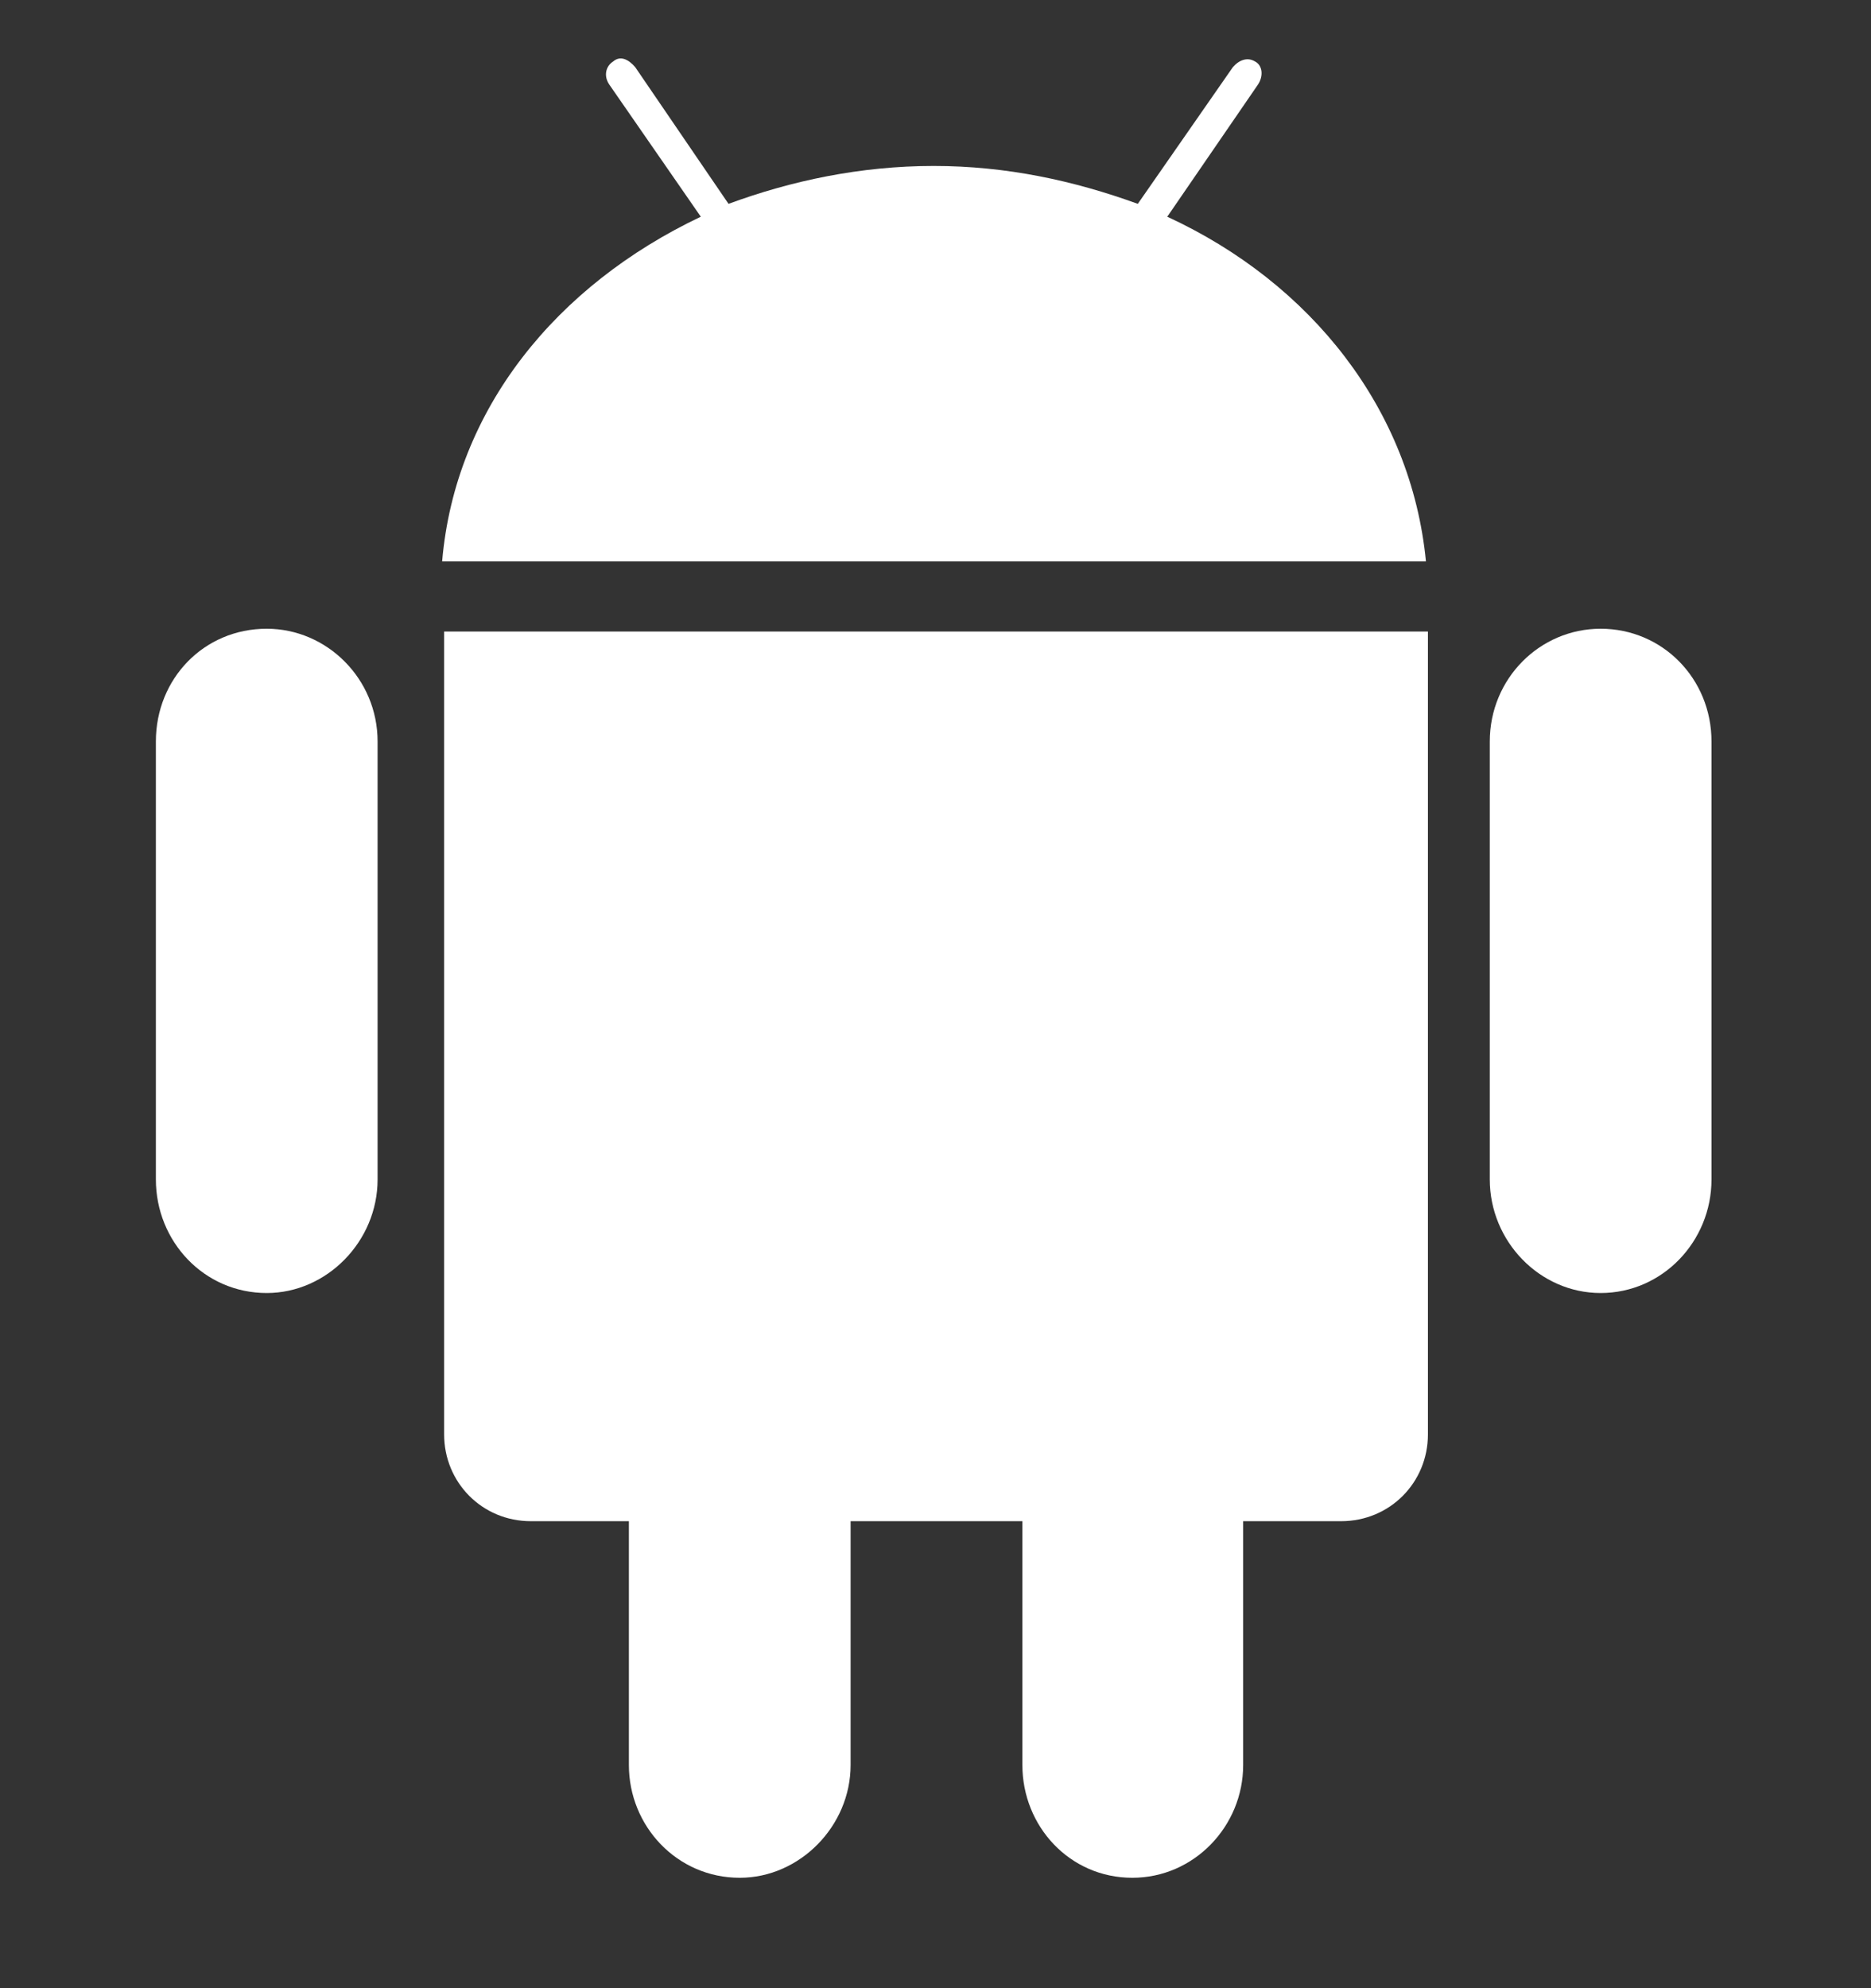
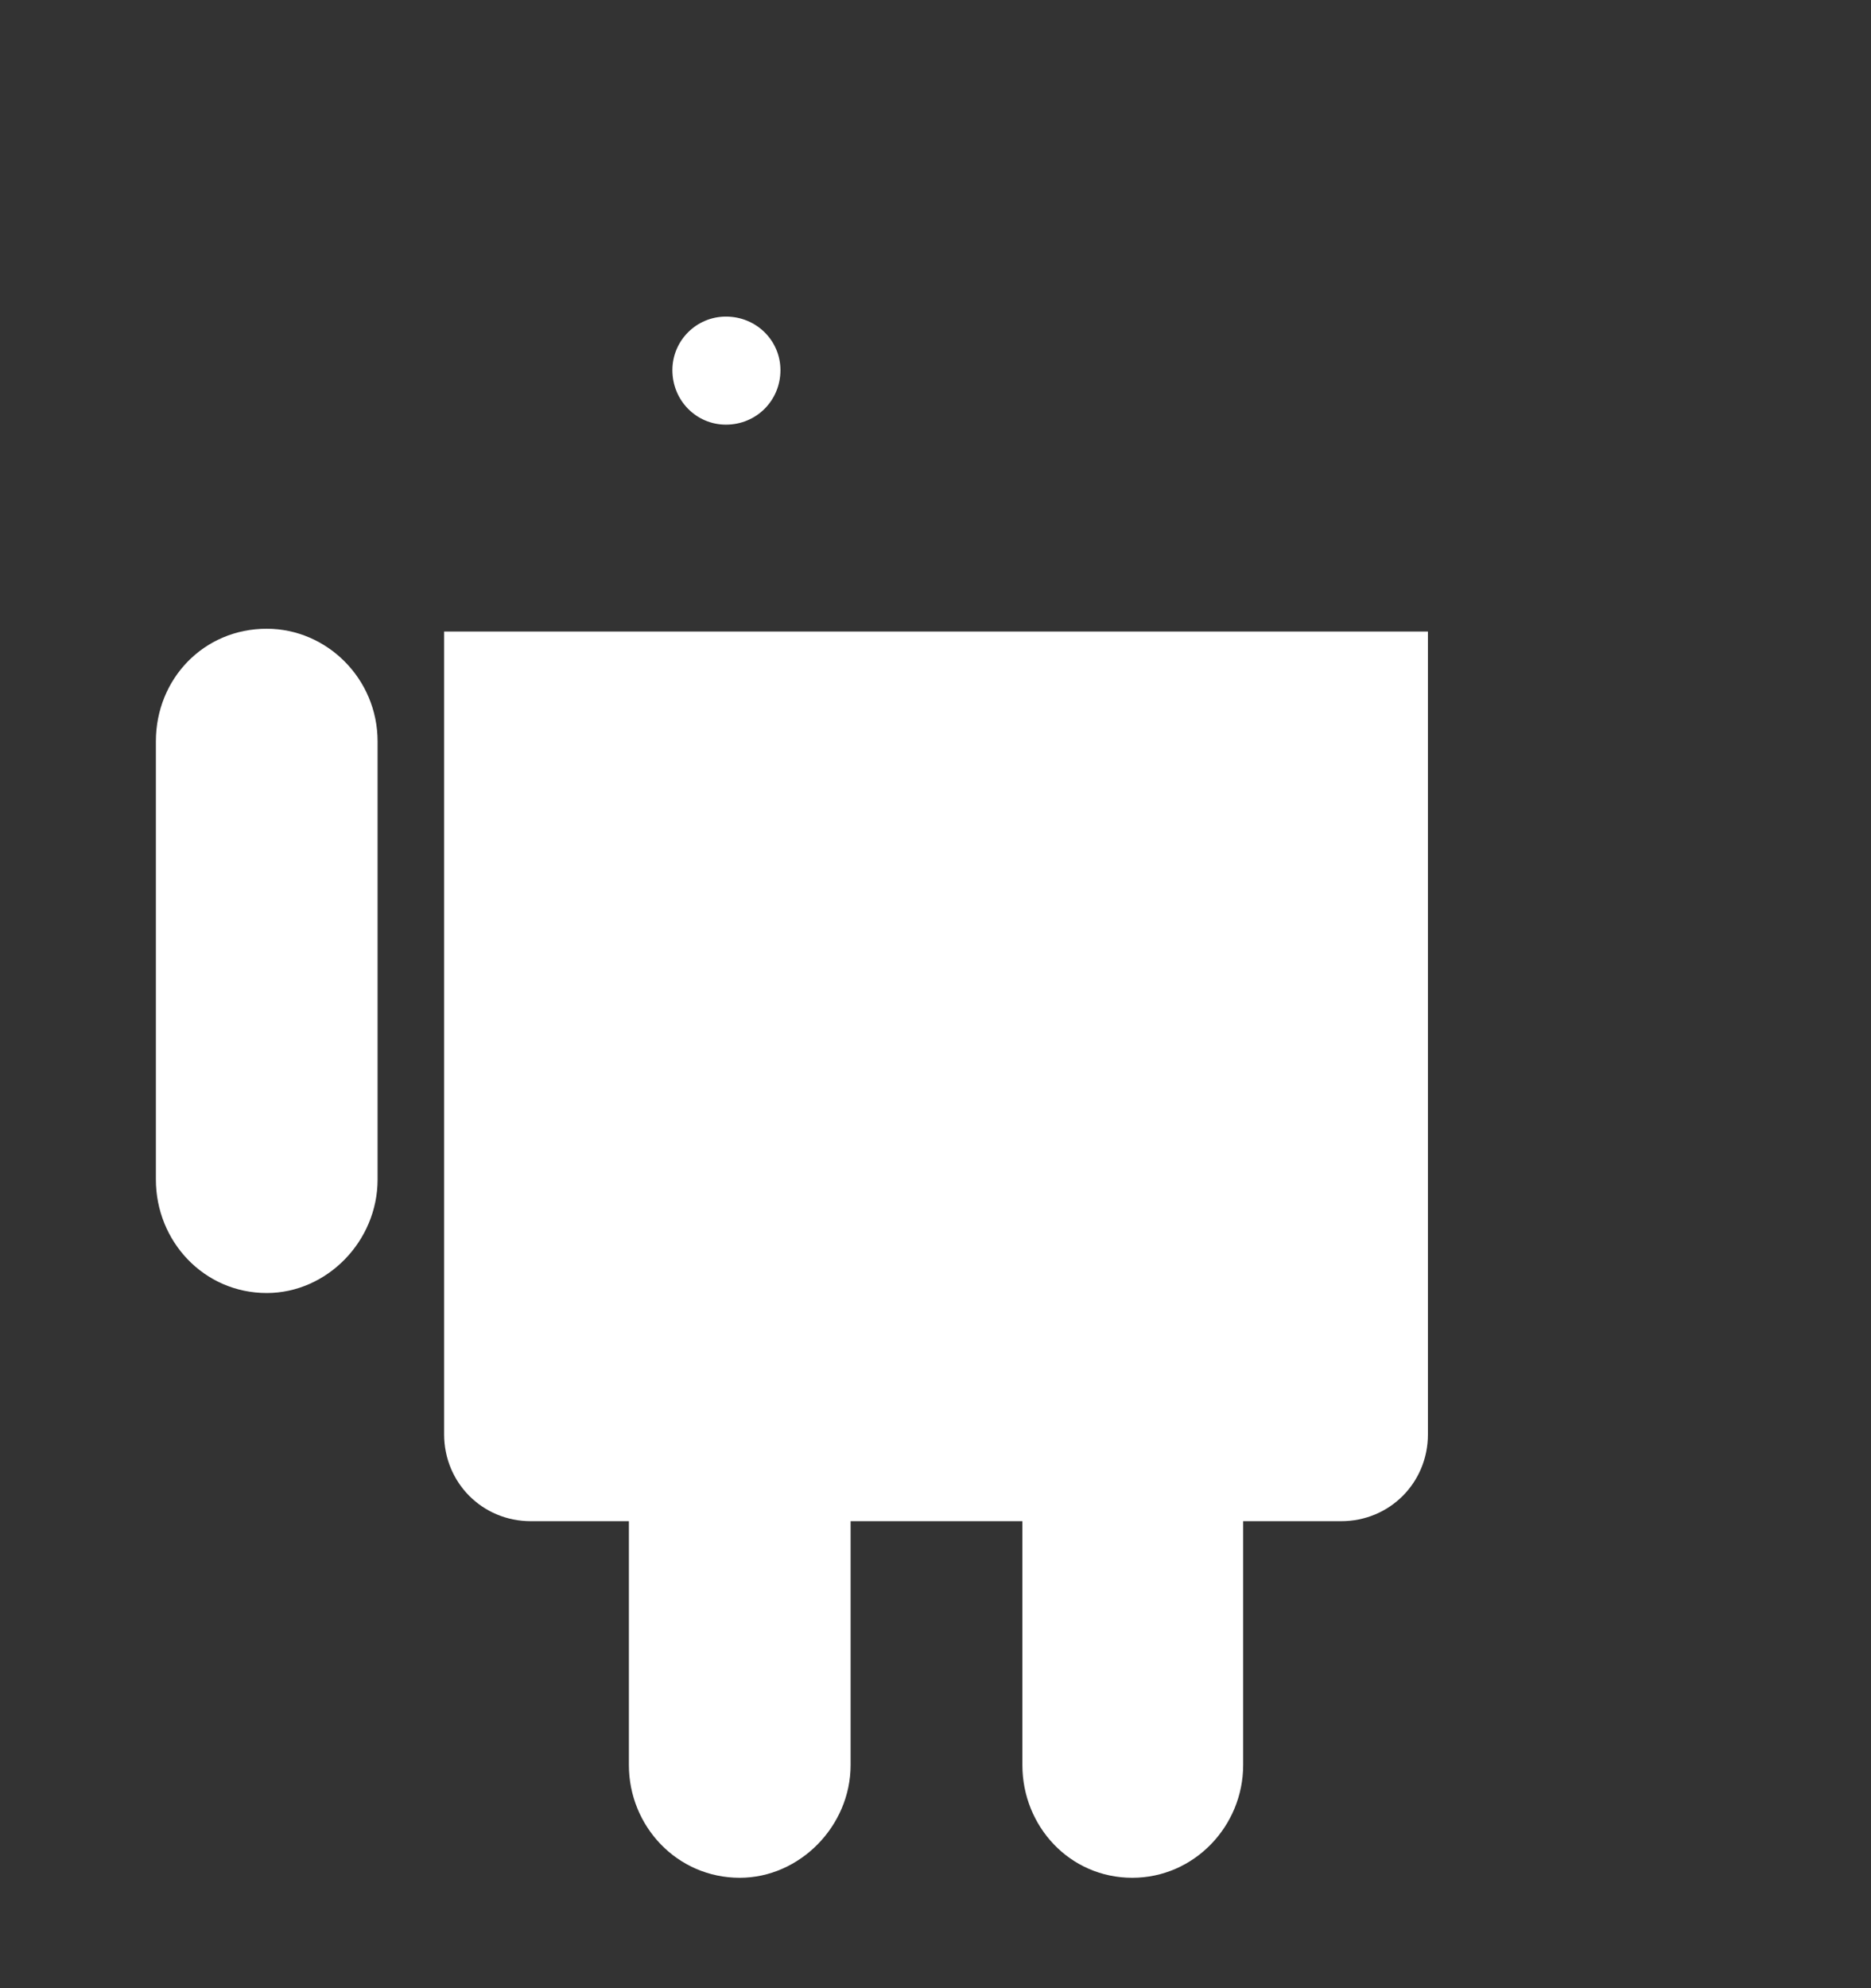
<svg xmlns="http://www.w3.org/2000/svg" width="16" height="17" viewBox="0 0 16 17" fill="none">
  <rect x="0" y="0" width="16" height="17" fill="#333333" stroke="none" />
  <g clip-path="url(#clip0_1082_3803)">
-     <path d="M12.74 10.085C12.74 10.614 13.167 11.056 13.688 11.056C14.217 11.056 14.636 10.614 14.636 10.085V6.34C14.636 5.803 14.217 5.376 13.688 5.376C13.167 5.376 12.74 5.803 12.74 6.34V10.085Z" fill="white" />
-     <path d="M9.351 3.165C9.351 2.912 9.564 2.707 9.817 2.707C10.078 2.707 10.291 2.912 10.291 3.165C10.291 3.425 10.078 3.631 9.817 3.631C9.564 3.631 9.351 3.425 9.351 3.165Z" fill="white" />
    <path d="M5.75 3.165C5.75 2.912 5.955 2.707 6.208 2.707C6.468 2.707 6.674 2.912 6.674 3.165C6.674 3.425 6.468 3.631 6.208 3.631C5.955 3.631 5.75 3.425 5.75 3.165Z" fill="white" />
    <path d="M3.798 12.265C3.798 12.675 4.122 13.007 4.54 13.007H5.378V15.092C5.378 15.614 5.789 16.056 6.326 16.056C6.839 16.056 7.274 15.614 7.274 15.092V13.007H8.743V15.092C8.743 15.614 9.146 16.056 9.683 16.056C10.212 16.056 10.631 15.614 10.631 15.092V13.007H11.468C11.887 13.007 12.211 12.675 12.211 12.265V5.4H3.798V12.265Z" fill="white" />
-     <path d="M12.194 4.8C12.068 3.504 11.215 2.422 9.982 1.853L10.757 0.724C10.807 0.649 10.796 0.558 10.733 0.526C10.67 0.487 10.599 0.51 10.543 0.574L9.73 1.743C9.185 1.545 8.608 1.419 7.984 1.419C7.36 1.419 6.767 1.545 6.23 1.743L5.432 0.574C5.377 0.51 5.306 0.471 5.243 0.526C5.18 0.566 5.16 0.65 5.211 0.724L5.993 1.853C4.761 2.438 3.892 3.496 3.781 4.8H12.194Z" fill="white" />
    <path d="M1.333 10.085C1.333 10.614 1.744 11.056 2.281 11.056C2.795 11.056 3.229 10.614 3.229 10.085V6.34C3.229 5.803 2.795 5.376 2.281 5.376C1.744 5.376 1.333 5.803 1.333 6.34V10.085Z" fill="white" />
  </g>
  <defs>
    <clipPath id="clip0_1082_3803">
      <rect width="16" height="16" fill="white" transform="translate(0 0.5)" />
    </clipPath>
  </defs>
</svg>